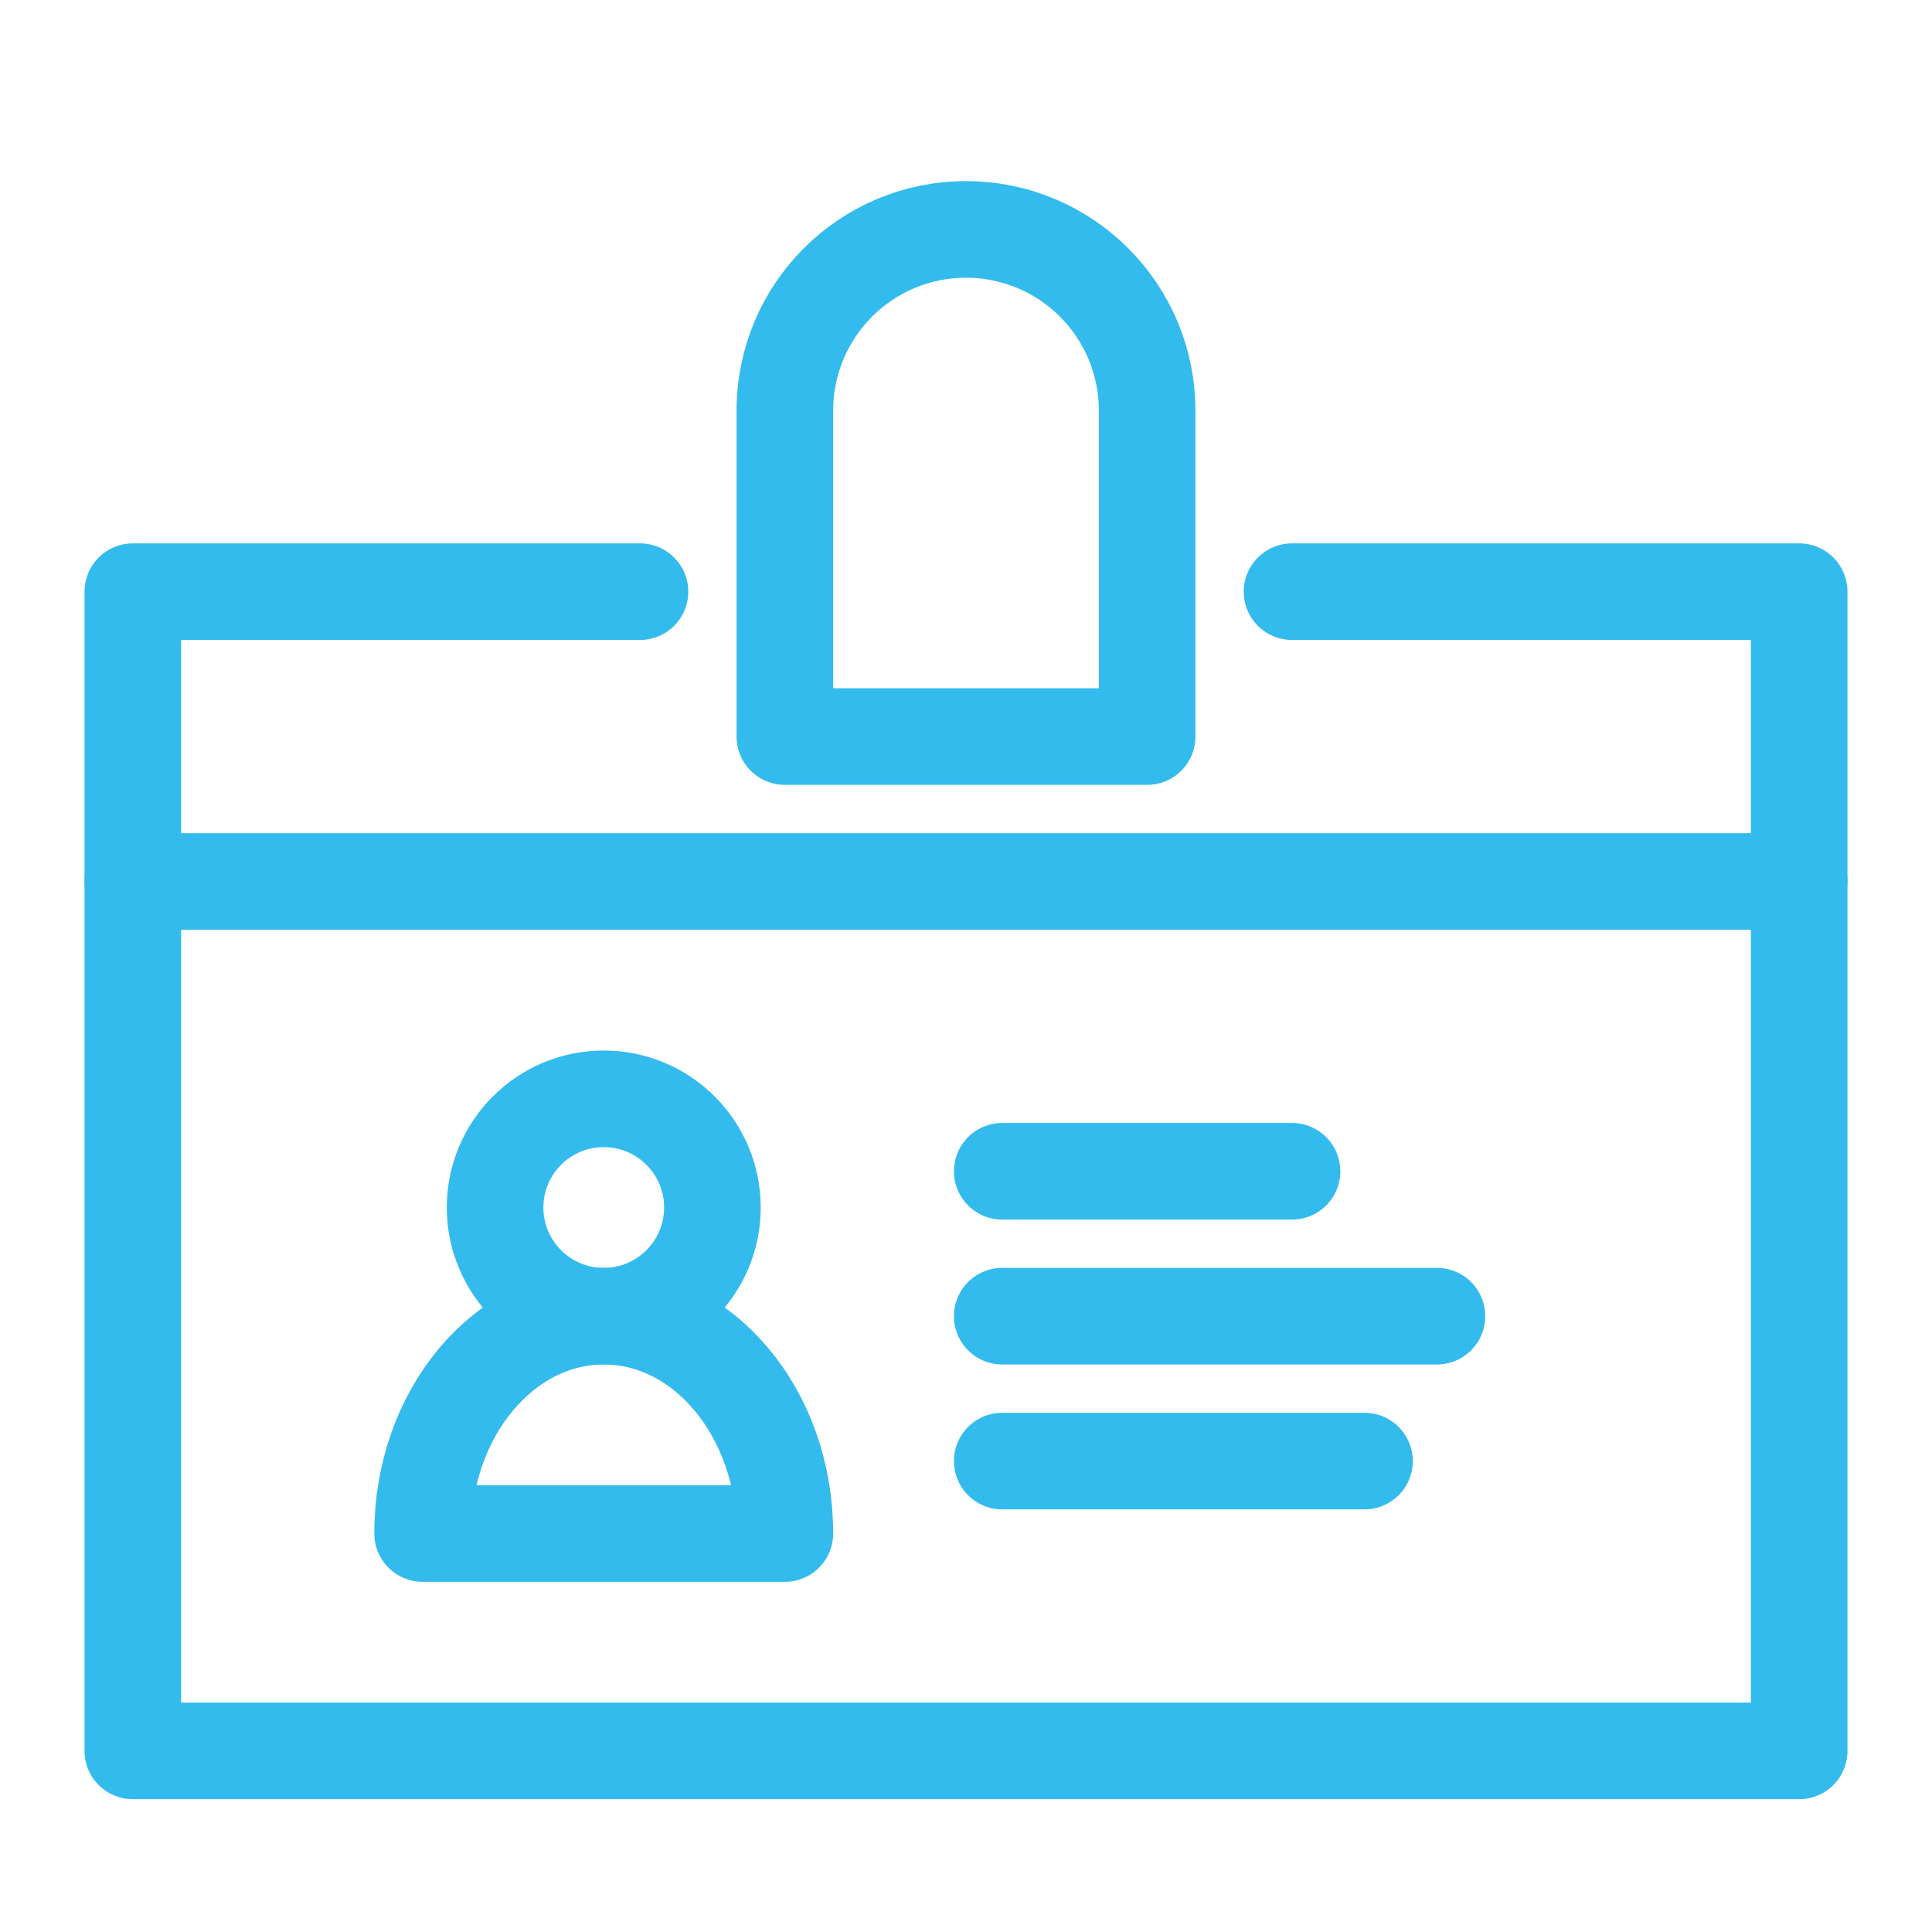
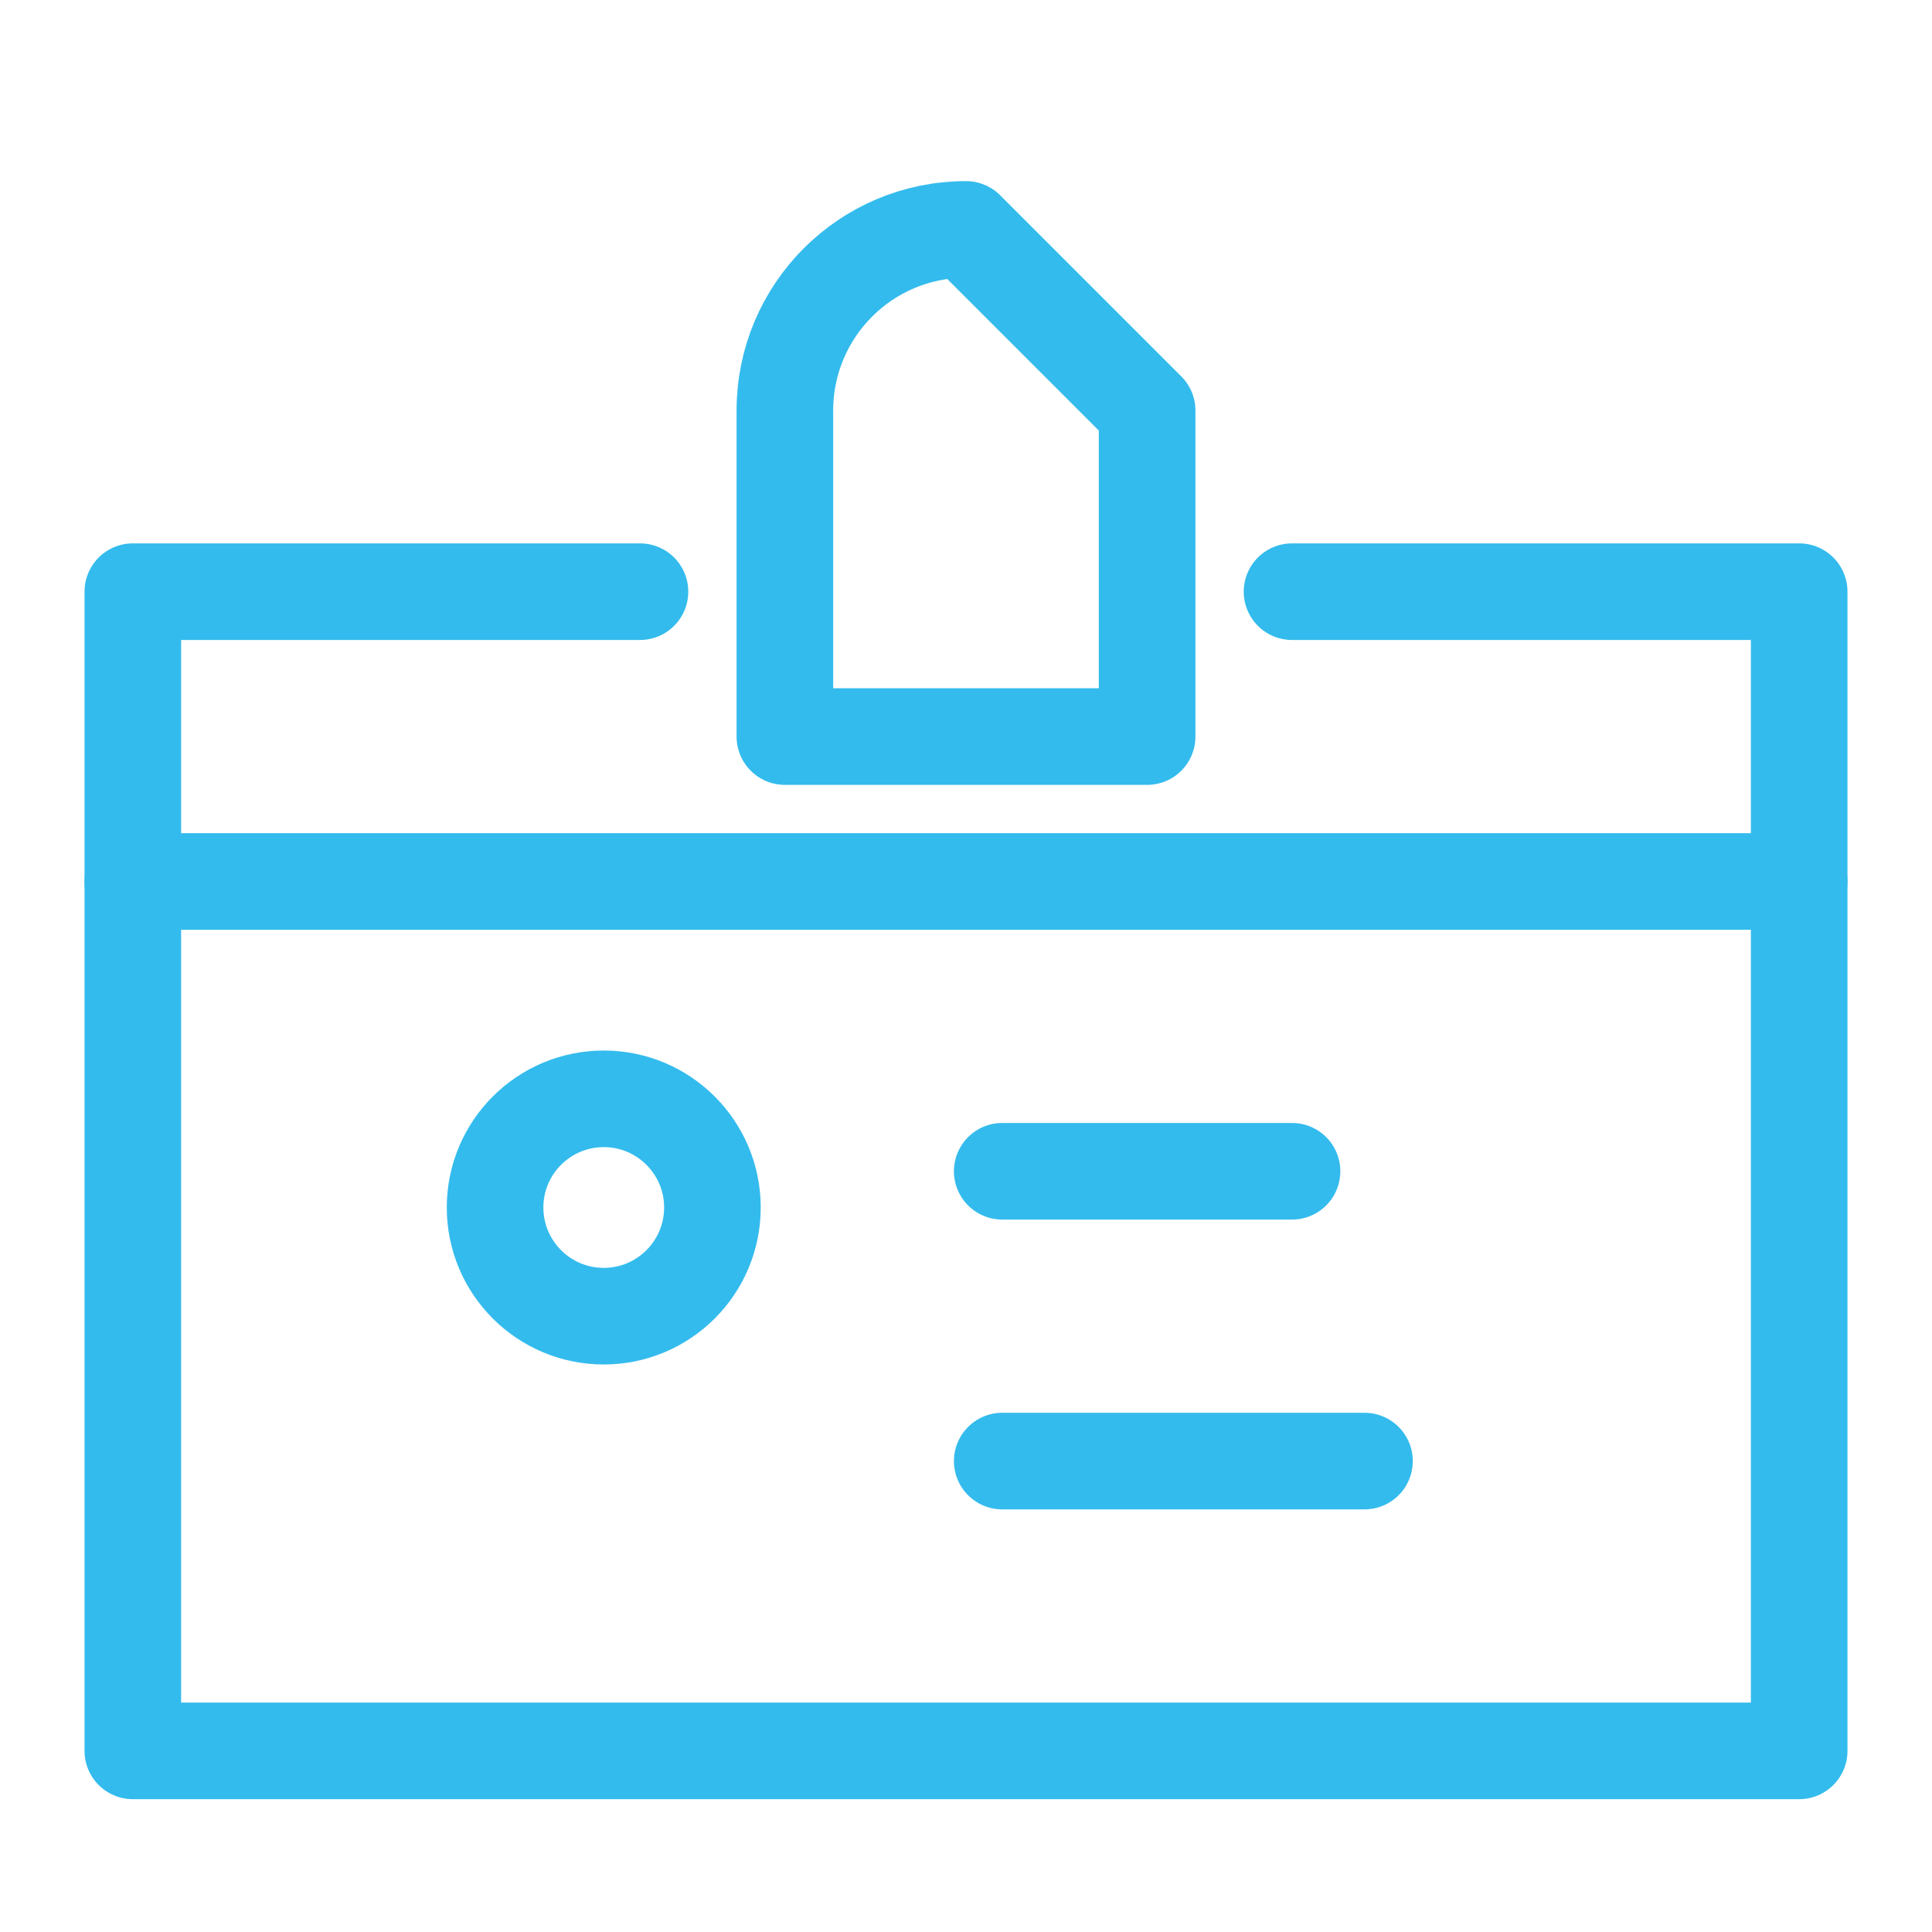
<svg xmlns="http://www.w3.org/2000/svg" width="40px" height="40px" viewBox="0 0 40 40" version="1.1">
  <title>Consistent sender ID (or branding) icon</title>
  <g id="Consistent-sender-ID-(or-branding)-icon" stroke="none" stroke-width="1" fill="none" fill-rule="evenodd" stroke-linecap="round" stroke-linejoin="round">
    <g id="Group-16" transform="translate(2, 4)" stroke="#33BBED" stroke-width="2">
      <g id="Group-5" transform="translate(0, 7.5)">
        <polyline id="Stroke-1" points="24.75 0.75 35.25 0.75 35.25 24.75 0.75 24.75 0.75 0.75 11.25 0.75" />
        <line x1="0.75" y1="6.75" x2="35.25" y2="6.75" id="Stroke-3" />
      </g>
      <line x1="18.75" y1="20.25" x2="24.75" y2="20.25" id="Stroke-6" />
-       <line x1="18.75" y1="23.25" x2="27.75" y2="23.25" id="Stroke-7" />
      <line x1="18.75" y1="26.25" x2="26.25" y2="26.25" id="Stroke-8" />
      <g id="Group-15" transform="translate(6, 0)">
-         <path d="M12,0.75 C9.928,0.75 8.25,2.429 8.25,4.5 L8.25,11.25 L15.75,11.25 L15.75,4.5 C15.75,2.429 14.072,0.75 12,0.75 Z" id="Stroke-9" />
+         <path d="M12,0.75 C9.928,0.75 8.25,2.429 8.25,4.5 L8.25,11.25 L15.75,11.25 L15.75,4.5 Z" id="Stroke-9" />
        <path d="M6.75,21 C6.75,22.242 5.742,23.25 4.5,23.25 C3.258,23.25 2.25,22.242 2.25,21 C2.25,19.758 3.258,18.75 4.5,18.75 C5.742,18.75 6.75,19.758 6.75,21 Z" id="Stroke-11" />
-         <path d="M8.25,27.75 L0.75,27.75 C0.75,25.265 2.429,23.25 4.5,23.25 C6.572,23.25 8.25,25.265 8.25,27.75 Z" id="Stroke-13" />
      </g>
    </g>
  </g>
</svg>